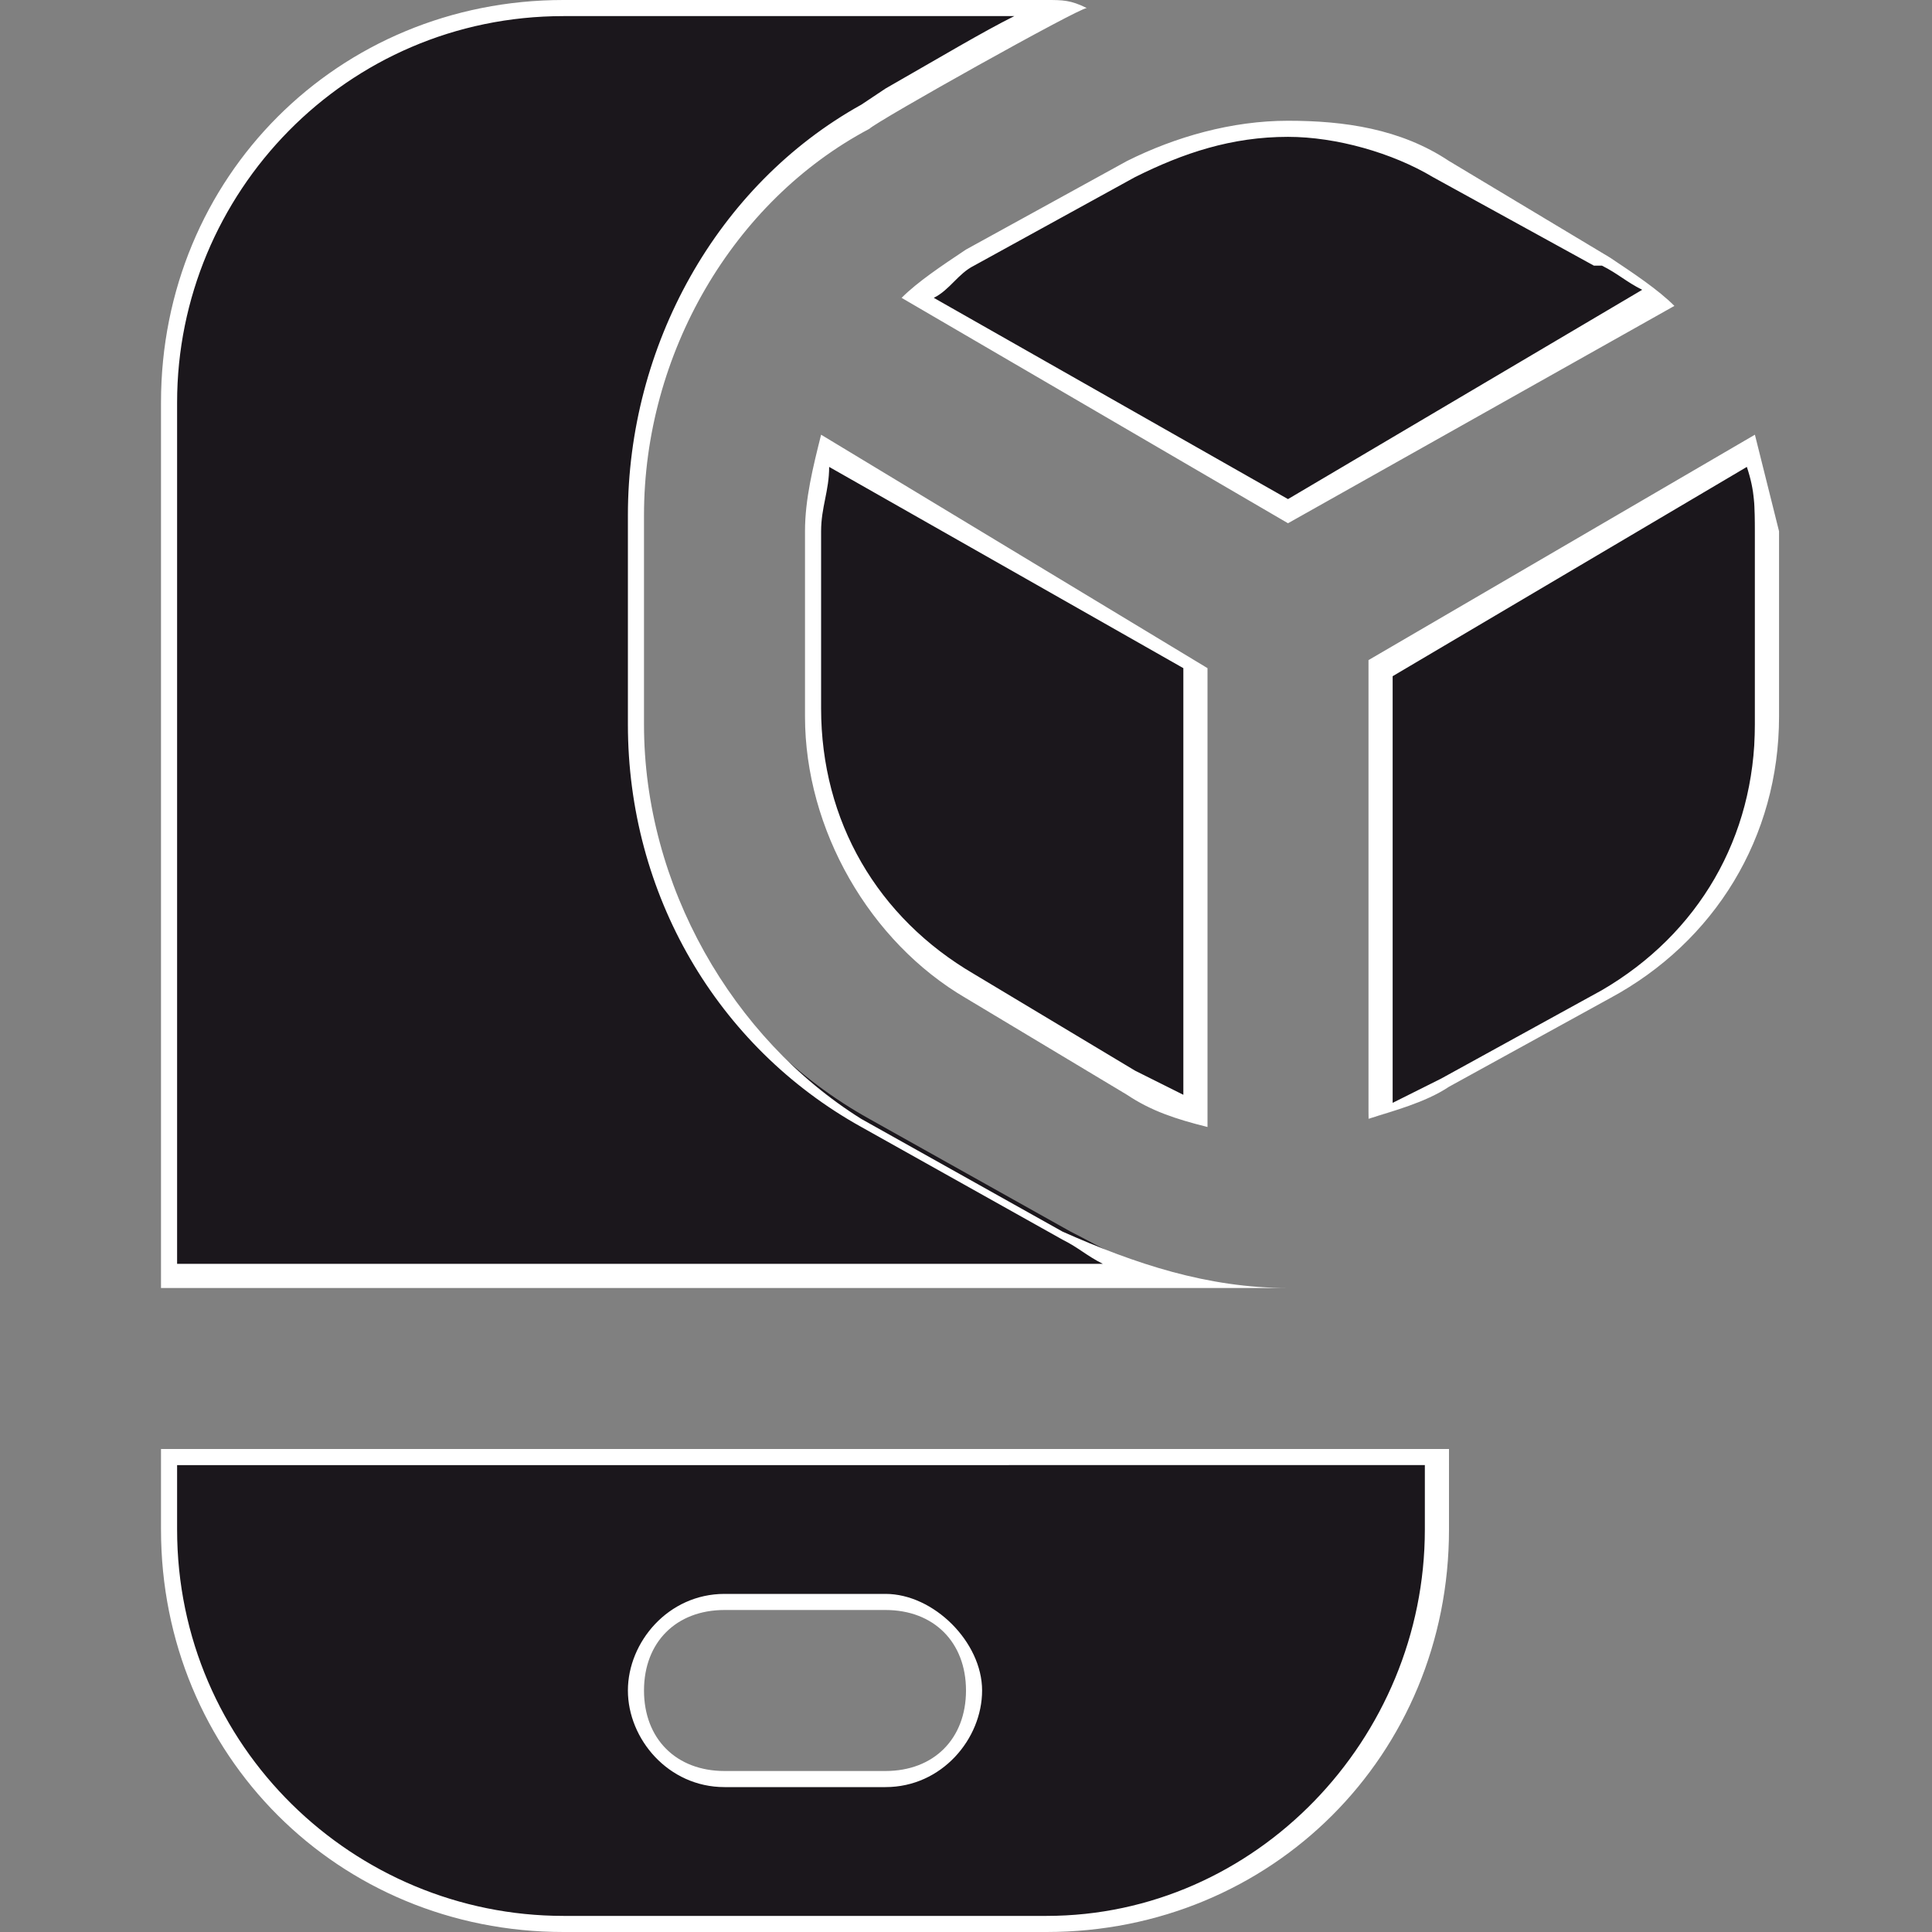
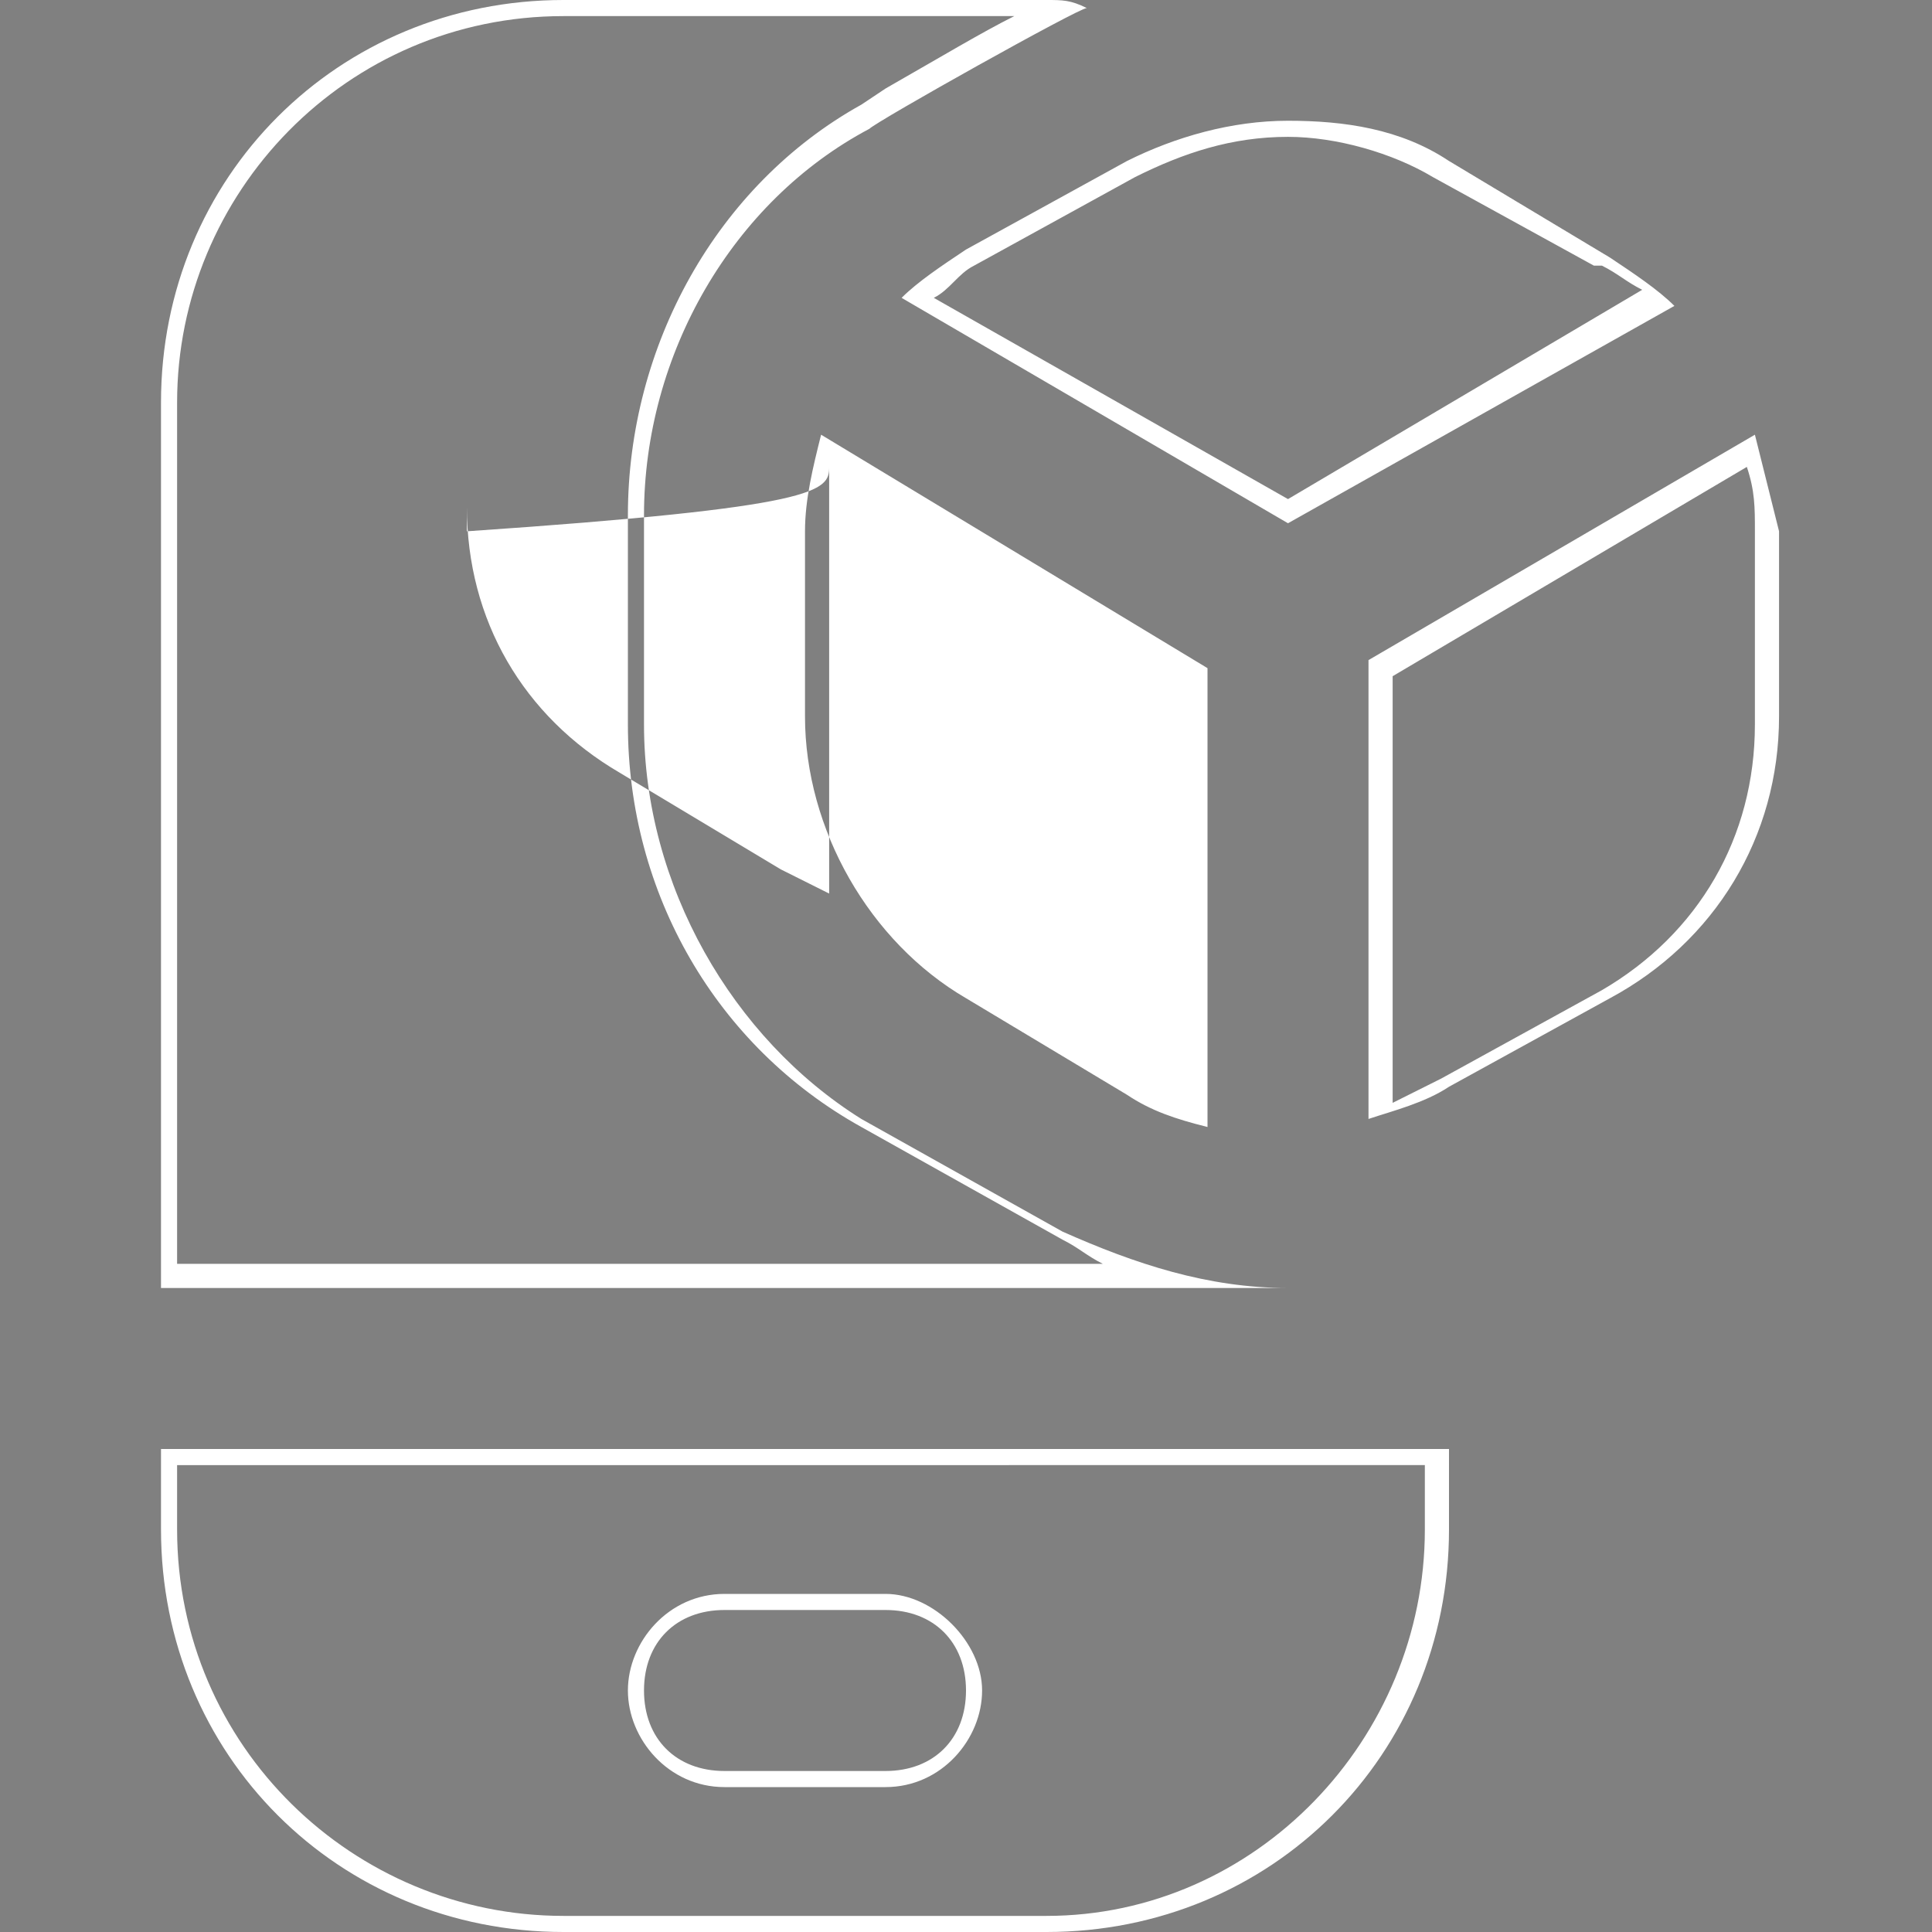
<svg xmlns="http://www.w3.org/2000/svg" id="Layer_1" x="0px" y="0px" viewBox="0 0 24 24" style="enable-background:new 0 0 24 24;" xml:space="preserve">
  <rect x="0" y="0" width="24" height="24" fill="#808080" stroke="none" />
  <style type="text/css">	.st0{fill:#1B171C;}	.st1{fill:#FFFFFF;}</style>
  <g>
-     <path class="st0" d="M7,23.9c-2.7,0-4.9-2.2-4.9-4.9v-0.9h15.8V19c0,2.7-2.2,4.9-4.9,4.9H7z M9,19.9c-0.6,0-1.1,0.5-1.1,1.1  s0.5,1.1,1.1,1.1h2c0.6,0,1.1-0.5,1.1-1.1s-0.5-1.1-1.1-1.1H9z M2.1,15.9V5c0-2.7,2.2-4.9,4.9-4.9c0,0,6.1,0,6.1,0  c-0.3,0.2-0.9,0.5-2,1.1l-0.3,0.2C9,2.4,7.9,4.3,7.9,6.4V9c0,2,1.1,3.9,2.9,4.9l2.5,1.4c0.4,0.2,0.7,0.4,1.1,0.5H2.1z M17.1,8.3  l4.6-2.6c0.1,0.3,0.1,0.6,0.1,1l0,2.4c0,1.4-0.8,2.7-2,3.4l-2,1.1c-0.2,0.1-0.5,0.2-0.8,0.3L17.1,8.3z M14.9,13.8  c-0.3-0.1-0.5-0.2-0.8-0.3l-2-1.2c-1.2-0.7-2-2-2-3.4V6.6c0-0.3,0-0.6,0.1-1l4.6,2.6L14.9,13.8z M11.4,3.7c0.2-0.2,0.4-0.3,0.7-0.5  l2-1.1c0.6-0.3,1.2-0.5,1.9-0.5s1.3,0.2,1.9,0.5l2,1.1c0.2,0.1,0.5,0.3,0.7,0.5L16,6.3L11.4,3.7z" />
-     <path class="st1" d="M12.6,0.2c-0.4,0.2-0.9,0.5-1.6,0.9l-0.3,0.2c-1.8,1-2.9,3-2.9,5.1V9c0,2.1,1.1,4,2.9,5l2.5,1.4  c0.2,0.1,0.3,0.2,0.5,0.3H2.2V5c0-2.6,2.1-4.8,4.8-4.8H12.6 M16,1.7c0.6,0,1.3,0.2,1.8,0.5l2,1.1l0.1,0c0.2,0.1,0.3,0.2,0.5,0.3  L16,6.2l-4.4-2.5c0.2-0.1,0.3-0.3,0.5-0.4l2-1.1C14.7,1.9,15.3,1.7,16,1.7 M10.3,5.8l4.4,2.5l0,5.3c-0.2-0.1-0.4-0.2-0.6-0.3  l-2-1.2c-1.2-0.7-1.9-1.9-1.9-3.3V6.6C10.2,6.3,10.3,6.1,10.3,5.8 M21.7,5.8c0.1,0.3,0.1,0.5,0.1,0.8l0,0.2V9  c0,1.4-0.7,2.6-1.9,3.3l-2,1.1c-0.2,0.1-0.4,0.2-0.6,0.3l0-5.3L21.7,5.8 M17.7,18.2V19c0,2.6-2.1,4.8-4.7,4.8H7  c-2.6,0-4.8-2.1-4.8-4.8v-0.8H17.7 M9,22.2h2c0.7,0,1.2-0.6,1.2-1.2s-0.6-1.2-1.2-1.2H9c-0.7,0-1.2,0.6-1.2,1.2S8.3,22.2,9,22.2   M13,0H7C4.2,0,2,2.2,2,5v11h14c-1,0-1.9-0.3-2.8-0.7v0l-2.5-1.4C9.1,12.9,8,11,8,9V6.4c0-2,1.1-3.9,2.8-4.8  c0.1-0.1,2.6-1.5,2.7-1.5c0,0,0,0,0,0C13.3,0,13.2,0,13,0L13,0z M16,1.5c-0.7,0-1.4,0.2-2,0.5l-2,1.1c-0.3,0.2-0.6,0.4-0.8,0.6  L16,6.5l4.8-2.7c-0.2-0.2-0.5-0.4-0.8-0.6l0,0L18,2C17.4,1.6,16.7,1.5,16,1.5L16,1.5z M10.2,5.4C10.1,5.8,10,6.2,10,6.6v2.3  c0,1.4,0.8,2.8,2,3.5l2,1.2c0.3,0.2,0.6,0.3,1,0.4l0-5.7L10.2,5.4L10.2,5.4z M21.8,5.4L17,8.2l0,5.7c0.3-0.1,0.7-0.2,1-0.4l2-1.1  c1.3-0.7,2.1-2,2.1-3.5V6.6h0C22,6.2,21.9,5.8,21.8,5.4L21.8,5.4z M18,18H2v1c0,2.8,2.2,5,5,5h6c2.8,0,5-2.2,5-5V18L18,18z M9,22  c-0.6,0-1-0.4-1-1s0.4-1,1-1h2c0.6,0,1,0.4,1,1s-0.4,1-1,1H9L9,22z" />
+     <path class="st1" d="M12.6,0.2c-0.4,0.2-0.9,0.5-1.6,0.9l-0.3,0.2c-1.8,1-2.9,3-2.9,5.1V9c0,2.1,1.1,4,2.9,5l2.5,1.4  c0.2,0.1,0.3,0.2,0.5,0.3H2.2V5c0-2.6,2.1-4.8,4.8-4.8H12.6 M16,1.7c0.6,0,1.3,0.2,1.8,0.5l2,1.1l0.1,0c0.2,0.1,0.3,0.2,0.5,0.3  L16,6.2l-4.4-2.5c0.2-0.1,0.3-0.3,0.5-0.4l2-1.1C14.7,1.9,15.3,1.7,16,1.7 M10.3,5.8l0,5.3c-0.2-0.1-0.4-0.2-0.6-0.3  l-2-1.2c-1.2-0.7-1.9-1.9-1.9-3.3V6.6C10.2,6.3,10.3,6.1,10.3,5.8 M21.7,5.8c0.1,0.3,0.1,0.5,0.1,0.8l0,0.2V9  c0,1.4-0.7,2.6-1.9,3.3l-2,1.1c-0.2,0.1-0.4,0.2-0.6,0.3l0-5.3L21.7,5.8 M17.7,18.2V19c0,2.6-2.1,4.8-4.7,4.8H7  c-2.6,0-4.8-2.1-4.8-4.8v-0.8H17.7 M9,22.2h2c0.7,0,1.2-0.6,1.2-1.2s-0.6-1.2-1.2-1.2H9c-0.7,0-1.2,0.6-1.2,1.2S8.3,22.2,9,22.2   M13,0H7C4.2,0,2,2.2,2,5v11h14c-1,0-1.9-0.3-2.8-0.7v0l-2.5-1.4C9.1,12.9,8,11,8,9V6.4c0-2,1.1-3.9,2.8-4.8  c0.1-0.1,2.6-1.5,2.7-1.5c0,0,0,0,0,0C13.3,0,13.2,0,13,0L13,0z M16,1.5c-0.7,0-1.4,0.2-2,0.5l-2,1.1c-0.3,0.2-0.6,0.4-0.8,0.6  L16,6.5l4.8-2.7c-0.2-0.2-0.5-0.4-0.8-0.6l0,0L18,2C17.4,1.6,16.7,1.5,16,1.5L16,1.5z M10.2,5.4C10.1,5.8,10,6.2,10,6.6v2.3  c0,1.4,0.8,2.8,2,3.5l2,1.2c0.3,0.2,0.6,0.3,1,0.4l0-5.7L10.2,5.4L10.2,5.4z M21.8,5.4L17,8.2l0,5.7c0.3-0.1,0.7-0.2,1-0.4l2-1.1  c1.3-0.7,2.1-2,2.1-3.5V6.6h0C22,6.2,21.9,5.8,21.8,5.4L21.8,5.4z M18,18H2v1c0,2.8,2.2,5,5,5h6c2.8,0,5-2.2,5-5V18L18,18z M9,22  c-0.6,0-1-0.4-1-1s0.4-1,1-1h2c0.6,0,1,0.4,1,1s-0.4,1-1,1H9L9,22z" />
  </g>
</svg>